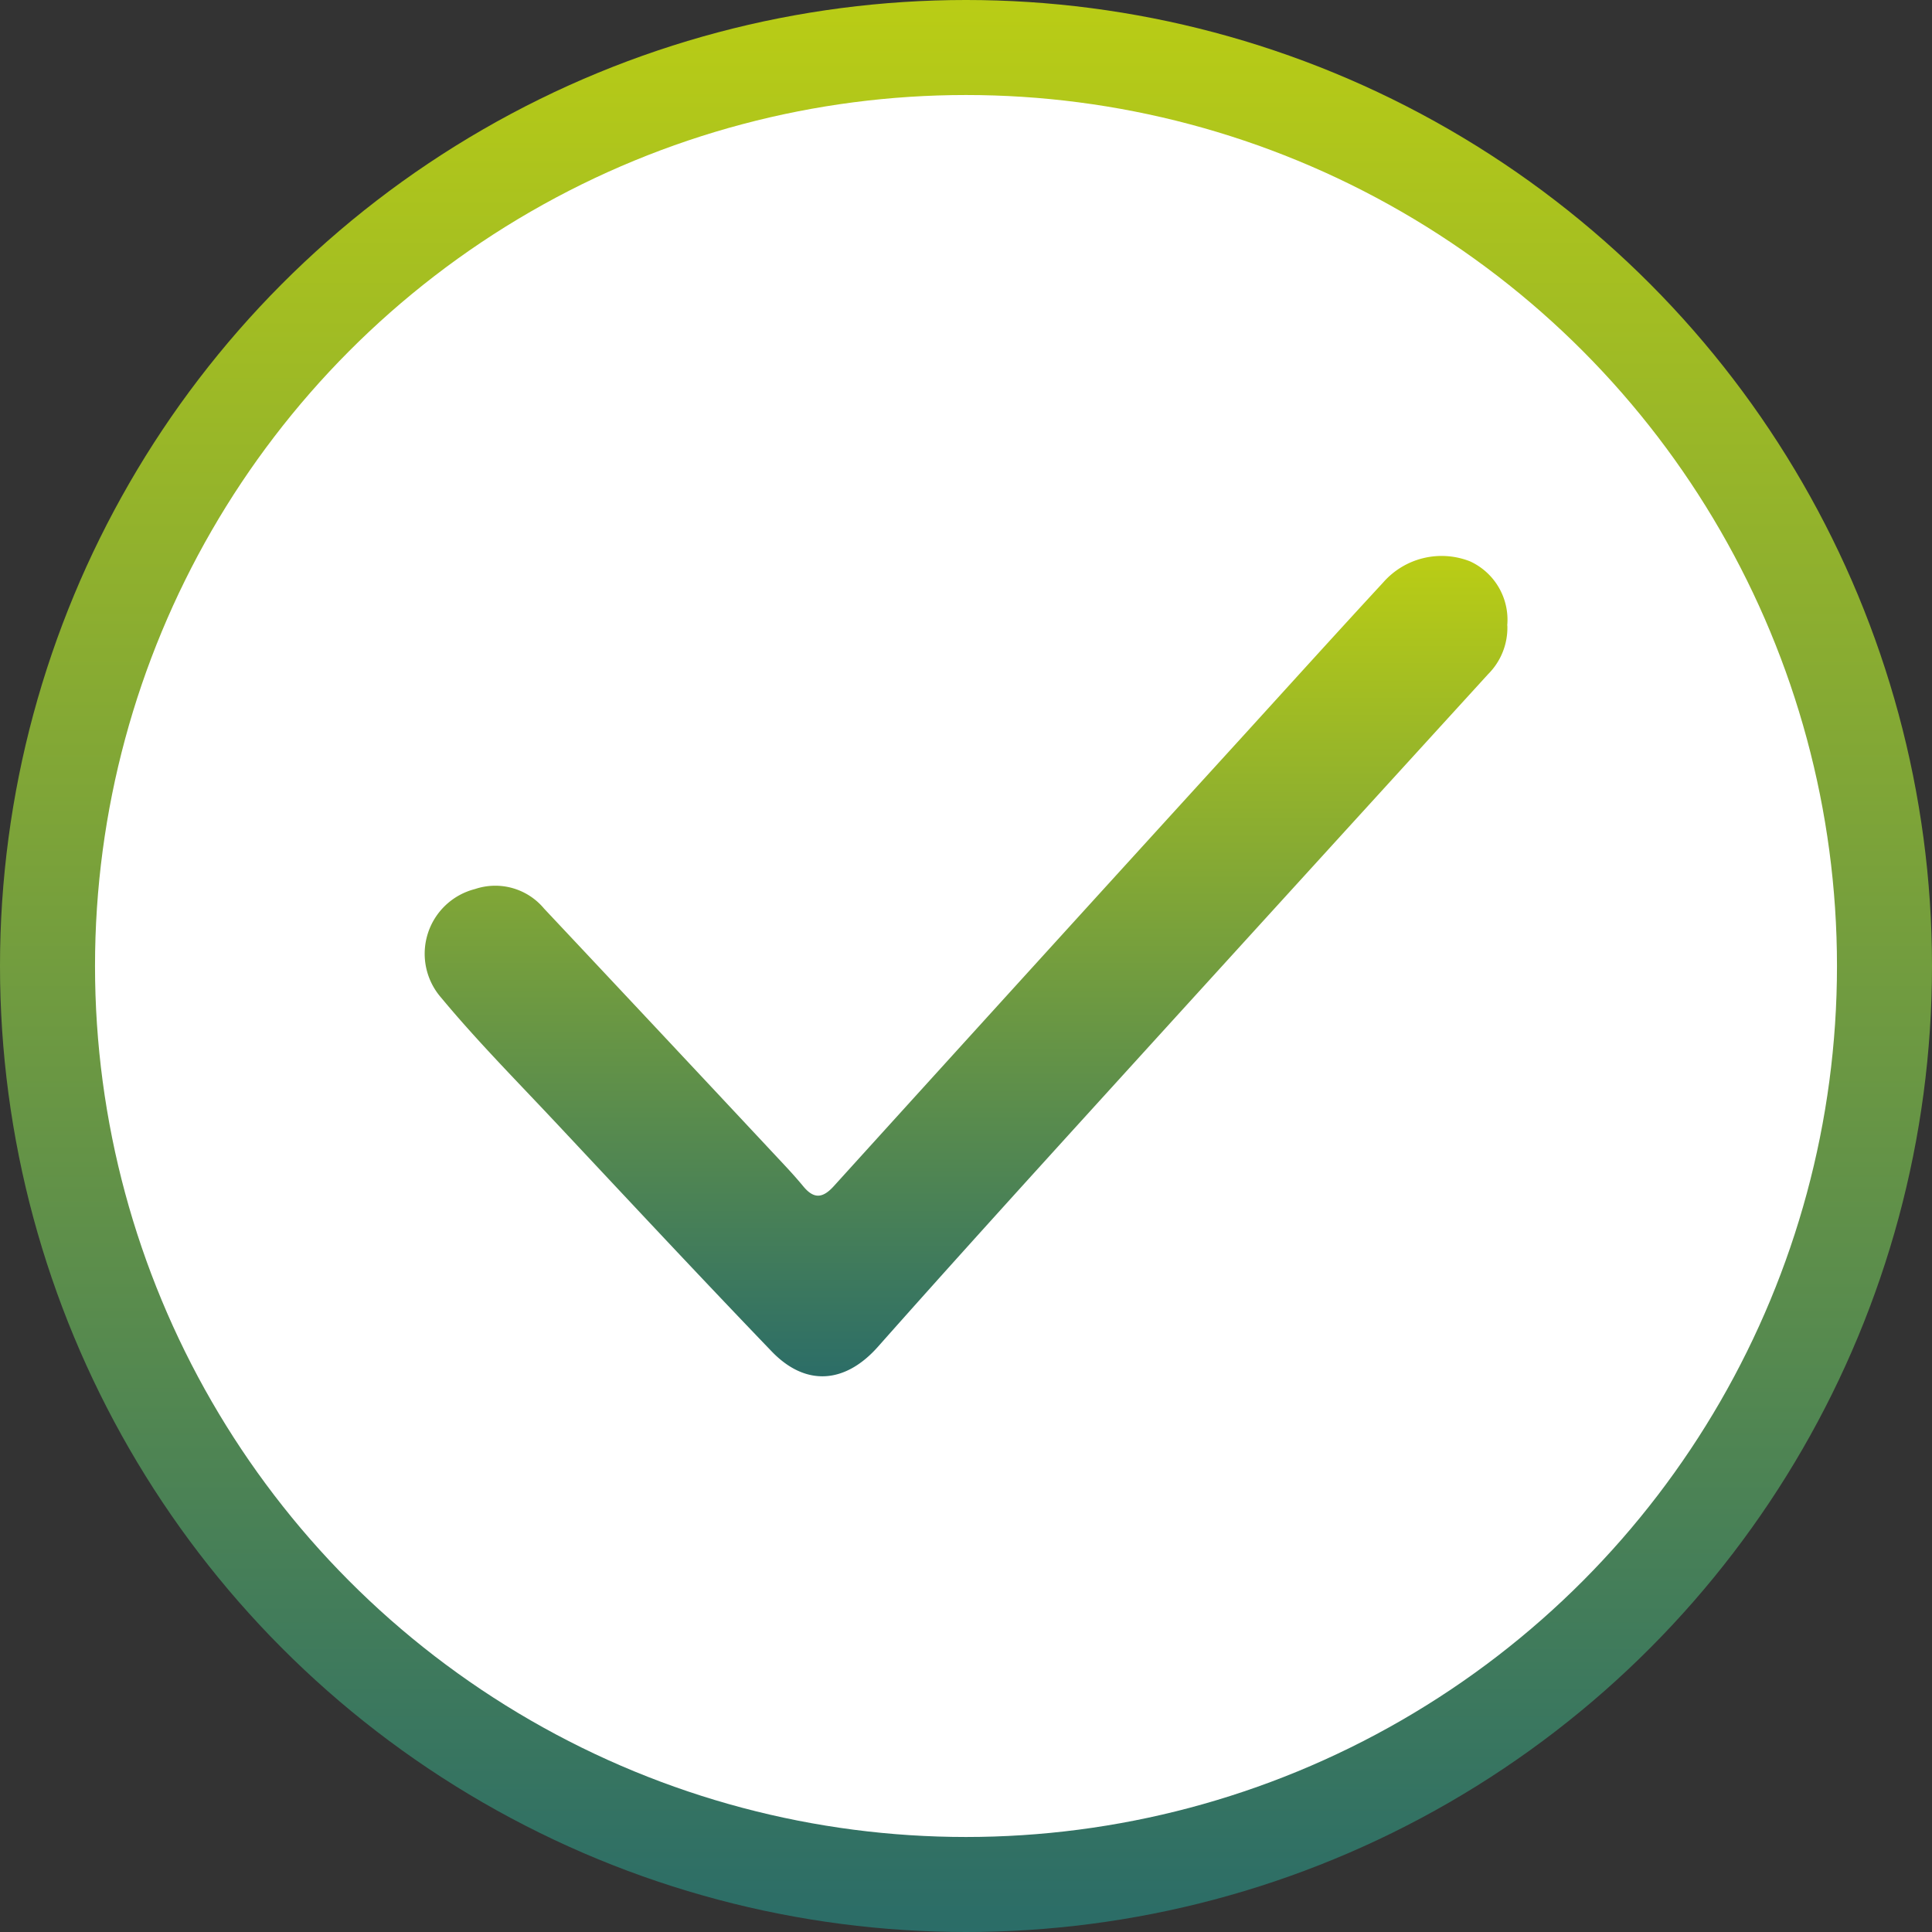
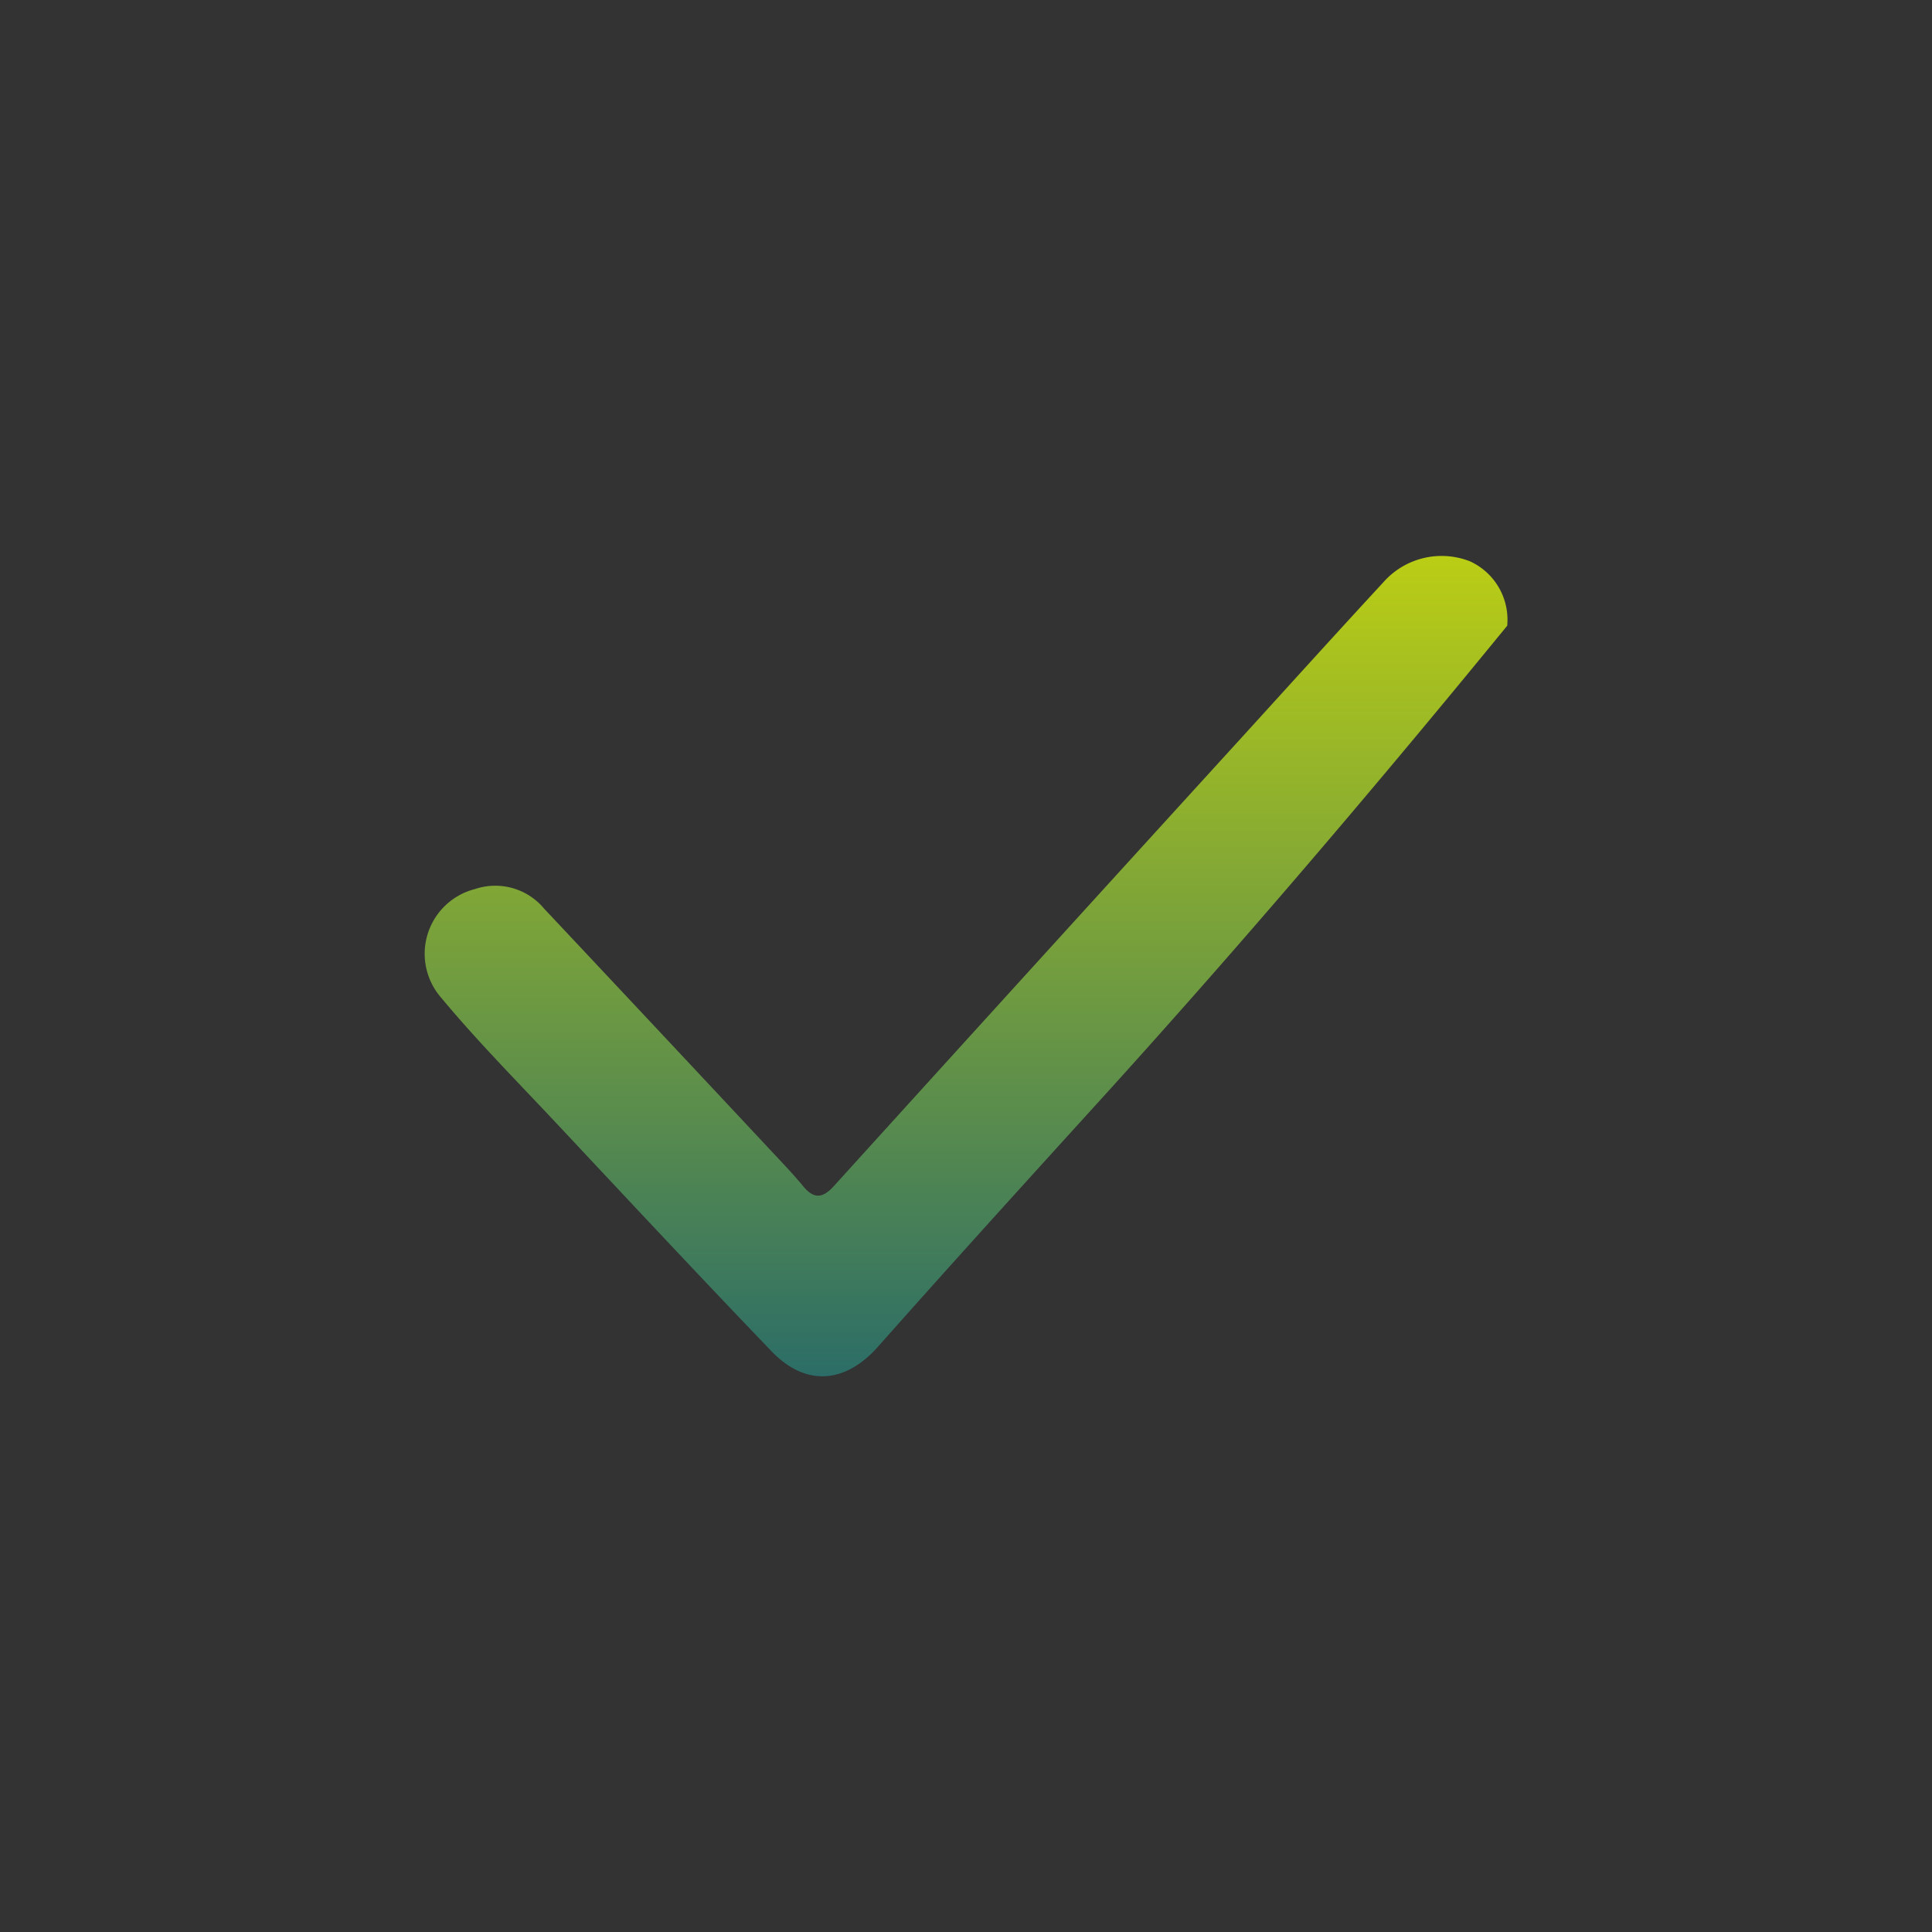
<svg xmlns="http://www.w3.org/2000/svg" width="122" height="122" viewBox="0 0 122 122">
  <rect x="0" y="0" width="122" height="122" fill="#333333" stroke="none" />
  <defs>
    <linearGradient id="linear-gradient" x1="0.5" x2="0.5" y2="1" gradientUnits="objectBoundingBox">
      <stop offset="0" stop-color="#bacd15" />
      <stop offset="1" stop-color="#2a6c68" />
    </linearGradient>
  </defs>
  <g id="tick" transform="translate(-830 -1203)">
-     <circle id="Elipse_1" data-name="Elipse 1" cx="61" cy="61" r="61" transform="translate(830 1203)" fill="url(#linear-gradient)" />
-     <circle id="Elipse_2" data-name="Elipse 2" cx="55" cy="55" r="55" transform="translate(836 1209)" fill="#fff" />
    <g id="Capa_1" data-name="Capa 1" transform="translate(856.822 1238.091)">
-       <path id="Trazado_17" data-name="Trazado 17" d="M68.363,4.41A4.143,4.143,0,0,1,67.15,7.479Q54.76,21.058,42.39,34.664c-4.614,5.078-9.224,10.157-13.775,15.291-2.045,2.305-4.534,2.549-6.707.292-4.614-4.8-9.16-9.677-13.715-14.535-2.413-2.573-4.906-5.09-7.155-7.8a4.217,4.217,0,0,1,2.137-6.863,4.008,4.008,0,0,1,4.358,1.233Q15.127,30.364,22.7,38.466c.408.436.812.884,1.193,1.345.656.8,1.213.8,1.937,0Q38.778,25.528,51.771,11.277c2.913-3.2,5.819-6.415,8.756-9.593A4.9,4.9,0,0,1,66.005.356,4.056,4.056,0,0,1,68.355,4.41Z" transform="translate(0 0)" fill="url(#linear-gradient)" />
+       <path id="Trazado_17" data-name="Trazado 17" d="M68.363,4.41Q54.76,21.058,42.39,34.664c-4.614,5.078-9.224,10.157-13.775,15.291-2.045,2.305-4.534,2.549-6.707.292-4.614-4.8-9.16-9.677-13.715-14.535-2.413-2.573-4.906-5.09-7.155-7.8a4.217,4.217,0,0,1,2.137-6.863,4.008,4.008,0,0,1,4.358,1.233Q15.127,30.364,22.7,38.466c.408.436.812.884,1.193,1.345.656.8,1.213.8,1.937,0Q38.778,25.528,51.771,11.277c2.913-3.2,5.819-6.415,8.756-9.593A4.9,4.9,0,0,1,66.005.356,4.056,4.056,0,0,1,68.355,4.41Z" transform="translate(0 0)" fill="url(#linear-gradient)" />
    </g>
  </g>
</svg>